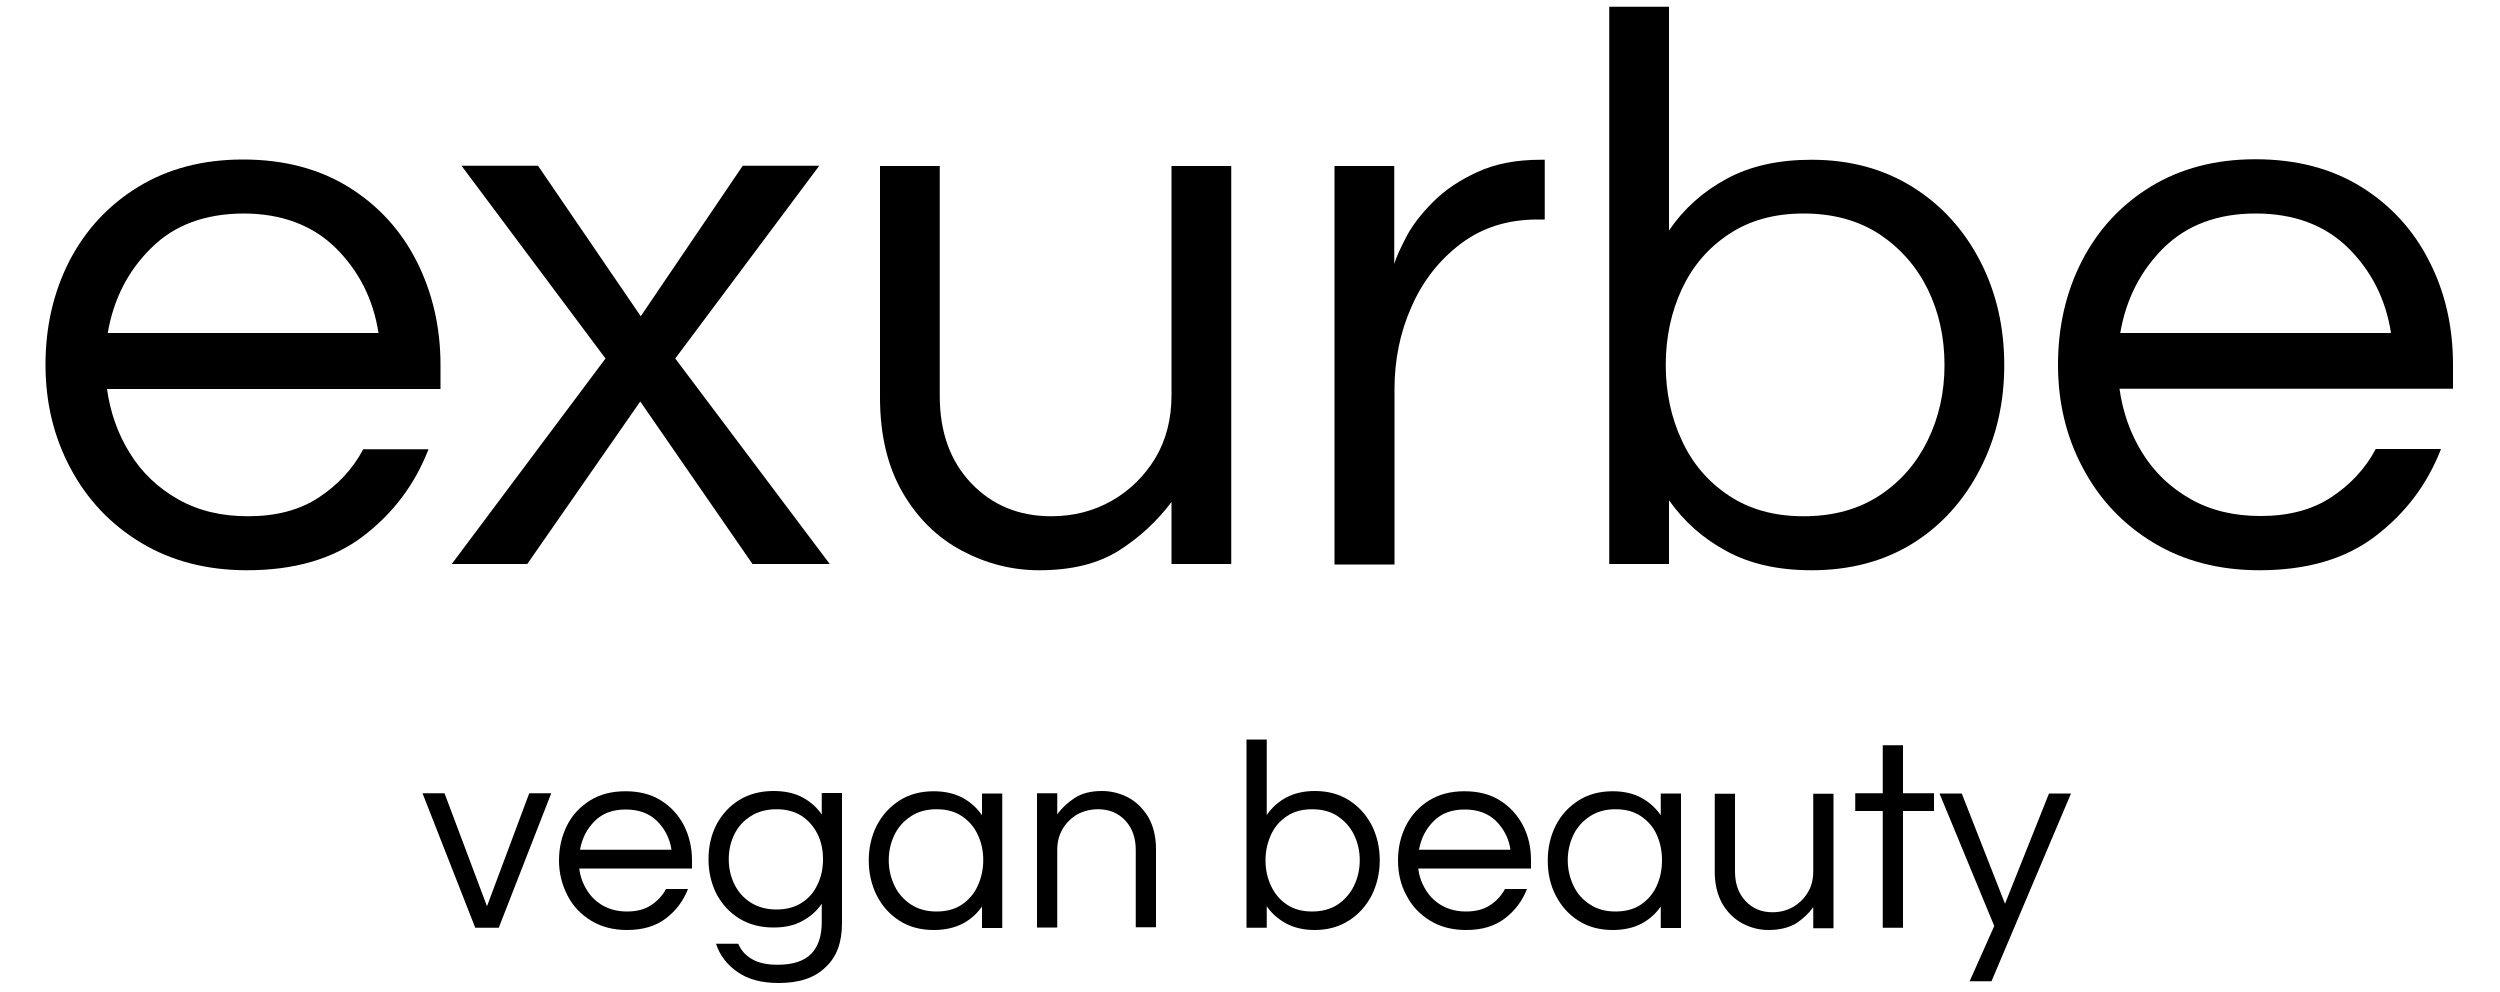
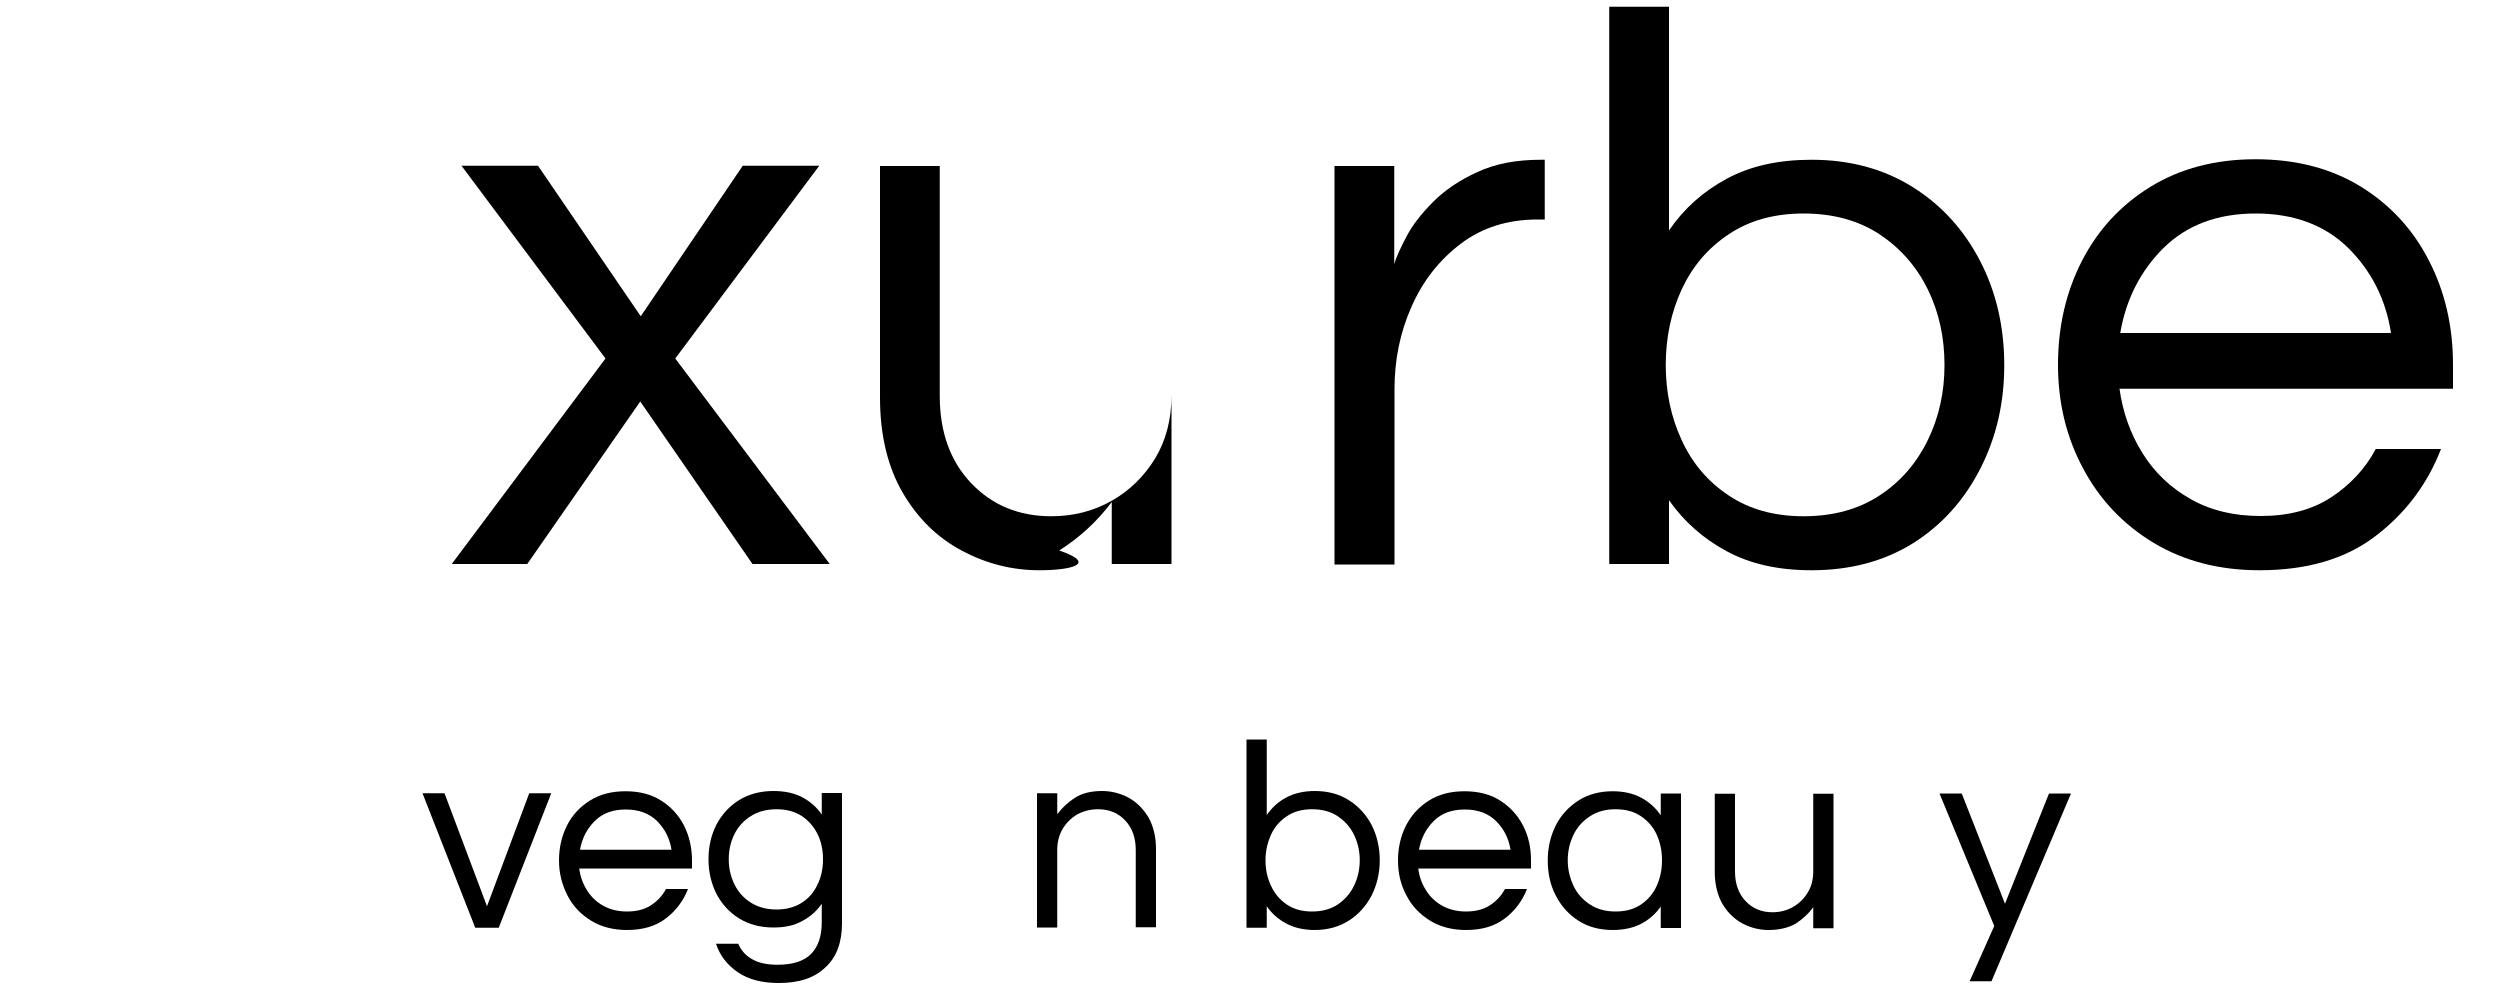
<svg xmlns="http://www.w3.org/2000/svg" xml:space="preserve" style="enable-background:new 0 0 1000 397;" viewBox="0 0 1000 397" y="0px" x="0px" id="Layer_1" version="1.1">
  <g>
-     <path d="M98.8,228.1c-16.1,0-30.3-3.7-42.4-11c-12.1-7.3-21.5-17.2-28.2-29.8c-6.7-12.5-10-26.3-10-41.4c0-15.3,3.2-29.1,9.6-41.6   C34.2,92,43.3,82.1,55.2,74.8c11.9-7.3,25.9-11,42-11c16.3,0,30.4,3.7,42.2,11c11.8,7.3,20.9,17.2,27.2,29.6s9.6,26.3,9.6,41.6v9.6   H42.8c1.3,9.3,4.3,17.9,9.1,25.6c4.8,7.8,11.2,13.9,19.3,18.5c8.1,4.6,17.4,6.8,28,6.8c11.3,0,20.7-2.5,28.3-7.5   c7.6-5,13.6-11.4,17.8-19.3h26.1c-5.5,14.2-14.3,25.8-26.3,34.9C133.2,223.6,117.7,228.1,98.8,228.1z M43.1,133.2h108.3   c-2.1-13.6-7.9-24.9-17.2-34.1c-9.3-9.1-21.7-13.7-36.9-13.7C82,85.5,69.7,90,60.5,99.2C51.2,108.3,45.4,119.7,43.1,133.2z" />
    <path d="M180.7,225.6l61.5-82.2l-57.6-77.1h30.6l41.1,60.2l40.8-60.2h30.6l-57.6,77.1l61.8,82.2H301l-44.9-65l-45.2,65H180.7z" />
-     <path d="M415.7,228.1c-10.8,0-21.1-2.6-30.9-7.8c-9.8-5.2-17.7-12.9-23.7-23.2c-6-10.3-9.1-23-9.1-38.1V66.4h23.9v92   c0,14.4,4.2,26.1,12.6,34.9c8.4,8.8,19.1,13.2,32,13.2c8.9,0,17-2.1,24.2-6.2c7.2-4.1,13-9.8,17.4-17c4.3-7.2,6.5-15.6,6.5-25.2   V66.4h23.9v159.2h-23.9v-24.8c-5.7,7.6-12.7,14.1-21,19.4C439.2,225.5,428.6,228.1,415.7,228.1z" />
+     <path d="M415.7,228.1c-10.8,0-21.1-2.6-30.9-7.8c-9.8-5.2-17.7-12.9-23.7-23.2c-6-10.3-9.1-23-9.1-38.1V66.4h23.9v92   c0,14.4,4.2,26.1,12.6,34.9c8.4,8.8,19.1,13.2,32,13.2c8.9,0,17-2.1,24.2-6.2c7.2-4.1,13-9.8,17.4-17c4.3-7.2,6.5-15.6,6.5-25.2   V66.4v159.2h-23.9v-24.8c-5.7,7.6-12.7,14.1-21,19.4C439.2,225.5,428.6,228.1,415.7,228.1z" />
    <path d="M533.8,225.6V66.4h23.9v39.2c0.8-2.8,2.5-6.4,4.9-11c2.4-4.6,6-9.2,10.7-13.9C578,76,583.9,72,591,68.8   c7.1-3.3,15.5-4.9,25.3-4.9h1.6v23.9H615c-11.9,0-22.1,3.2-30.7,9.7c-8.6,6.5-15.2,14.9-19.7,25.2c-4.6,10.3-6.8,21.3-6.8,33v70.1   H533.8z" />
    <path d="M724.6,228.1c-13.2,0-24.5-2.5-33.9-7.6c-9.5-5.1-17.1-11.9-23.1-20.4v25.5h-23.9V2.7h23.9v89.5   c5.9-8.7,13.6-15.6,23.1-20.7c9.4-5.1,20.7-7.6,33.9-7.6c15.5,0,29,3.7,40.6,11c11.6,7.3,20.5,17.2,26.9,29.6   c6.4,12.4,9.6,26.3,9.6,41.6c0,15.1-3.2,28.9-9.6,41.4c-6.4,12.5-15.3,22.5-26.9,29.8C753.6,224.5,740.1,228.1,724.6,228.1z    M721.4,206.5c11.9,0,22-2.8,30.4-8.3c8.4-5.5,14.8-12.9,19.3-22.1c4.5-9.2,6.7-19.3,6.7-30.1c0-11-2.2-21.1-6.7-30.3   c-4.5-9.1-10.9-16.4-19.3-22c-8.4-5.5-18.5-8.3-30.4-8.3c-11.7,0-21.7,2.8-29.9,8.3c-8.3,5.5-14.5,12.8-18.8,22   c-4.2,9.1-6.4,19.2-6.4,30.3c0,10.8,2.1,20.9,6.4,30.1c4.2,9.2,10.5,16.6,18.8,22.1C699.7,203.7,709.7,206.5,721.4,206.5z" />
    <path d="M903.8,228.1c-16.1,0-30.3-3.7-42.4-11c-12.1-7.3-21.5-17.2-28.2-29.8c-6.7-12.5-10-26.3-10-41.4c0-15.3,3.2-29.1,9.6-41.6   c6.4-12.4,15.5-22.3,27.4-29.6c11.9-7.3,25.9-11,42-11c16.3,0,30.4,3.7,42.2,11c11.8,7.3,20.9,17.2,27.2,29.6   c6.4,12.4,9.6,26.3,9.6,41.6v9.6H847.8c1.3,9.3,4.3,17.9,9.1,25.6c4.8,7.8,11.2,13.9,19.3,18.5c8.1,4.6,17.4,6.8,28,6.8   c11.3,0,20.7-2.5,28.3-7.5c7.6-5,13.6-11.4,17.8-19.3h26.1c-5.5,14.2-14.3,25.8-26.3,34.9C938.2,223.6,922.7,228.1,903.8,228.1z    M848.1,133.2h108.3c-2.1-13.6-7.9-24.9-17.2-34.1c-9.3-9.1-21.7-13.7-36.9-13.7c-15.3,0-27.5,4.6-36.8,13.7   C856.2,108.3,850.4,119.7,848.1,133.2z" />
  </g>
  <g>
    <path d="M190.1,371.1L169,317.3h8.8l17,45.2l16.9-45.2h8.8l-21,53.8H190.1z" />
    <path d="M250.8,372c-5.4,0-10.2-1.2-14.3-3.7c-4.1-2.5-7.3-5.8-9.5-10.1s-3.4-8.9-3.4-14c0-5.2,1.1-9.8,3.2-14   c2.1-4.2,5.2-7.5,9.2-10c4-2.5,8.7-3.7,14.2-3.7c5.5,0,10.3,1.2,14.2,3.7c4,2.5,7,5.8,9.2,10c2.1,4.2,3.2,8.9,3.2,14v3.2h-45.1   c0.4,3.2,1.4,6,3.1,8.7c1.6,2.6,3.8,4.7,6.5,6.2c2.7,1.5,5.9,2.3,9.5,2.3c3.8,0,7-0.8,9.6-2.5c2.6-1.7,4.6-3.9,6-6.5h8.8   c-1.9,4.8-4.8,8.7-8.9,11.8C262.4,370.4,257.2,372,250.8,372z M232,339.9h36.6c-0.7-4.6-2.7-8.4-5.8-11.5   c-3.2-3.1-7.3-4.6-12.5-4.6c-5.2,0-9.3,1.5-12.4,4.6C234.8,331.5,232.8,335.3,232,339.9z" />
    <path d="M311.5,393.2c-6.7,0-12.2-1.4-16.5-4.4c-4.2-2.9-7.1-6.7-8.6-11.3h8.9c1.1,2.6,2.9,4.7,5.6,6.2c2.6,1.5,6,2.2,10.1,2.2   c6.2,0,10.7-1.5,13.5-4.4c2.8-2.9,4.2-7.1,4.2-12.6v-7.4c-2,2.9-4.6,5.2-7.8,6.9c-3.2,1.8-7,2.6-11.5,2.6c-5.2,0-9.8-1.2-13.7-3.6   c-3.9-2.4-6.9-5.7-9.1-9.8c-2.1-4.2-3.2-8.8-3.2-13.9c0-5.2,1.1-9.8,3.2-13.9c2.2-4.1,5.2-7.4,9.1-9.8c3.9-2.4,8.5-3.6,13.7-3.6   c4.4,0,8.3,0.8,11.5,2.5c3.2,1.7,5.8,4,7.8,6.9v-8.6h8.1v52.1c0,7.7-2.2,13.6-6.6,17.6C325.8,391.2,319.6,393.2,311.5,393.2z    M310.6,363.8c3.9,0,7.3-0.9,10.1-2.7c2.8-1.8,4.9-4.2,6.3-7.3c1.5-3,2.2-6.4,2.2-10.1c0-3.7-0.7-7.1-2.2-10.1   c-1.5-3-3.6-5.4-6.3-7.2c-2.8-1.8-6.1-2.7-10.1-2.7c-3.9,0-7.4,0.9-10.2,2.7c-2.9,1.8-5.1,4.2-6.6,7.2c-1.5,3-2.3,6.4-2.3,10.1   c0,3.7,0.8,7,2.3,10.1c1.5,3,3.7,5.5,6.6,7.3C303.3,362.9,306.7,363.8,310.6,363.8z" />
-     <path d="M373.5,372c-5.2,0-9.8-1.2-13.7-3.7c-3.9-2.5-6.9-5.8-9.1-10.1c-2.1-4.2-3.2-8.9-3.2-14c0-5.2,1.1-9.8,3.2-14   c2.2-4.2,5.2-7.5,9.1-10c3.9-2.5,8.5-3.7,13.7-3.7c4.4,0,8.3,0.9,11.5,2.6c3.2,1.7,5.8,4.1,7.8,7v-8.7h8.1v53.8h-8.1v-8.6   c-2,2.9-4.6,5.2-7.8,6.9C381.8,371.1,378,372,373.5,372z M374.6,364.6c4,0,7.4-0.9,10.2-2.8c2.8-1.9,4.9-4.4,6.3-7.5   s2.2-6.5,2.2-10.2c0-3.7-0.7-7.1-2.2-10.2c-1.4-3.1-3.5-5.5-6.3-7.4c-2.8-1.9-6.1-2.8-10.2-2.8c-3.9,0-7.4,0.9-10.2,2.8   c-2.9,1.9-5.1,4.3-6.6,7.4c-1.5,3.1-2.3,6.5-2.3,10.2c0,3.7,0.8,7,2.3,10.2c1.5,3.1,3.7,5.6,6.6,7.5   C367.3,363.7,370.7,364.6,374.6,364.6z" />
    <path d="M414.8,371.1v-53.8h8.1v8.4c1.9-2.6,4.3-4.8,7.1-6.6c2.8-1.8,6.4-2.7,10.8-2.7c3.7,0,7.2,0.9,10.5,2.6   c3.3,1.8,5.9,4.4,8,7.8c2,3.5,3.1,7.8,3.1,12.8v31.3h-8.1V340c0-4.9-1.4-8.8-4.2-11.8c-2.8-3-6.4-4.5-10.9-4.5c-3,0-5.7,0.7-8.2,2   c-2.4,1.4-4.4,3.3-5.9,5.8c-1.5,2.5-2.2,5.3-2.2,8.5v31H414.8z" />
    <path d="M525.9,372c-4.4,0-8.3-0.9-11.4-2.6c-3.2-1.7-5.8-4-7.8-6.9v8.6h-8.1v-75.3h8.1V326c2-2.9,4.6-5.3,7.8-7   c3.2-1.7,7-2.6,11.4-2.6c5.2,0,9.8,1.2,13.7,3.7c3.9,2.5,6.9,5.8,9.1,10c2.1,4.2,3.2,8.9,3.2,14c0,5.1-1.1,9.7-3.2,14   c-2.2,4.2-5.2,7.6-9.1,10.1C535.7,370.7,531.1,372,525.9,372z M524.8,364.6c4,0,7.4-0.9,10.3-2.8c2.8-1.9,5-4.4,6.5-7.5   c1.5-3.1,2.3-6.5,2.3-10.2c0-3.7-0.8-7.1-2.3-10.2c-1.5-3.1-3.7-5.5-6.5-7.4c-2.8-1.9-6.3-2.8-10.3-2.8c-3.9,0-7.3,0.9-10.1,2.8   c-2.8,1.9-4.9,4.3-6.3,7.4c-1.4,3.1-2.2,6.5-2.2,10.2c0,3.7,0.7,7,2.2,10.2c1.4,3.1,3.5,5.6,6.3,7.5   C517.5,363.7,520.9,364.6,524.8,364.6z" />
    <path d="M586.4,372c-5.4,0-10.2-1.2-14.3-3.7c-4.1-2.5-7.3-5.8-9.5-10.1c-2.3-4.2-3.4-8.9-3.4-14c0-5.2,1.1-9.8,3.2-14   c2.2-4.2,5.2-7.5,9.2-10c4-2.5,8.7-3.7,14.2-3.7c5.5,0,10.3,1.2,14.2,3.7c4,2.5,7,5.8,9.2,10c2.2,4.2,3.2,8.9,3.2,14v3.2h-45.1   c0.4,3.2,1.4,6,3.1,8.7c1.6,2.6,3.8,4.7,6.5,6.2c2.7,1.5,5.9,2.3,9.5,2.3c3.8,0,7-0.8,9.6-2.5c2.6-1.7,4.6-3.9,6-6.5h8.8   c-1.9,4.8-4.8,8.7-8.9,11.8S592.8,372,586.4,372z M567.6,339.9h36.6c-0.7-4.6-2.7-8.4-5.8-11.5c-3.2-3.1-7.3-4.6-12.5-4.6   s-9.3,1.5-12.4,4.6C570.4,331.5,568.4,335.3,567.6,339.9z" />
    <path d="M645.1,372c-5.2,0-9.8-1.2-13.7-3.7c-3.9-2.5-6.9-5.8-9.1-10.1c-2.2-4.2-3.2-8.9-3.2-14c0-5.2,1.1-9.8,3.2-14   c2.1-4.2,5.2-7.5,9.1-10c3.9-2.5,8.5-3.7,13.7-3.7c4.4,0,8.3,0.9,11.4,2.6c3.2,1.7,5.8,4.1,7.8,7v-8.7h8.1v53.8h-8.1v-8.6   c-2,2.9-4.6,5.2-7.8,6.9C653.4,371.1,649.6,372,645.1,372z M646.2,364.6c4,0,7.4-0.9,10.2-2.8c2.8-1.9,4.9-4.4,6.3-7.5   c1.4-3.1,2.1-6.5,2.1-10.2c0-3.7-0.7-7.1-2.1-10.2c-1.4-3.1-3.5-5.5-6.3-7.4c-2.8-1.9-6.1-2.8-10.2-2.8c-3.9,0-7.3,0.9-10.2,2.8   s-5.1,4.3-6.6,7.4c-1.5,3.1-2.3,6.5-2.3,10.2c0,3.7,0.8,7,2.3,10.2s3.7,5.6,6.6,7.5C638.9,363.7,642.3,364.6,646.2,364.6z" />
    <path d="M707.4,372c-3.7,0-7.1-0.9-10.4-2.6c-3.3-1.8-6-4.4-8-7.8c-2-3.5-3.1-7.8-3.1-12.8v-31.3h8.1v31.1c0,4.9,1.4,8.8,4.2,11.8   c2.8,3,6.4,4.5,10.8,4.5c3,0,5.7-0.7,8.2-2.1c2.4-1.4,4.4-3.3,5.9-5.8c1.5-2.4,2.2-5.3,2.2-8.5v-31h8.1v53.8h-8.1v-8.4   c-1.9,2.6-4.3,4.8-7.1,6.6C715.3,371.1,711.8,372,707.4,372z" />
-     <path d="M753.1,371.1v-46.7h-11v-7.1h11v-19.2h8.1v19.2h12.4v7.1h-12.4v46.7H753.1z" />
    <path d="M787.9,392.4l9.8-22l-21.9-53h8.9l17.3,44.1l17.6-44.1h8.8l-31.8,75.1H787.9z" />
  </g>
</svg>